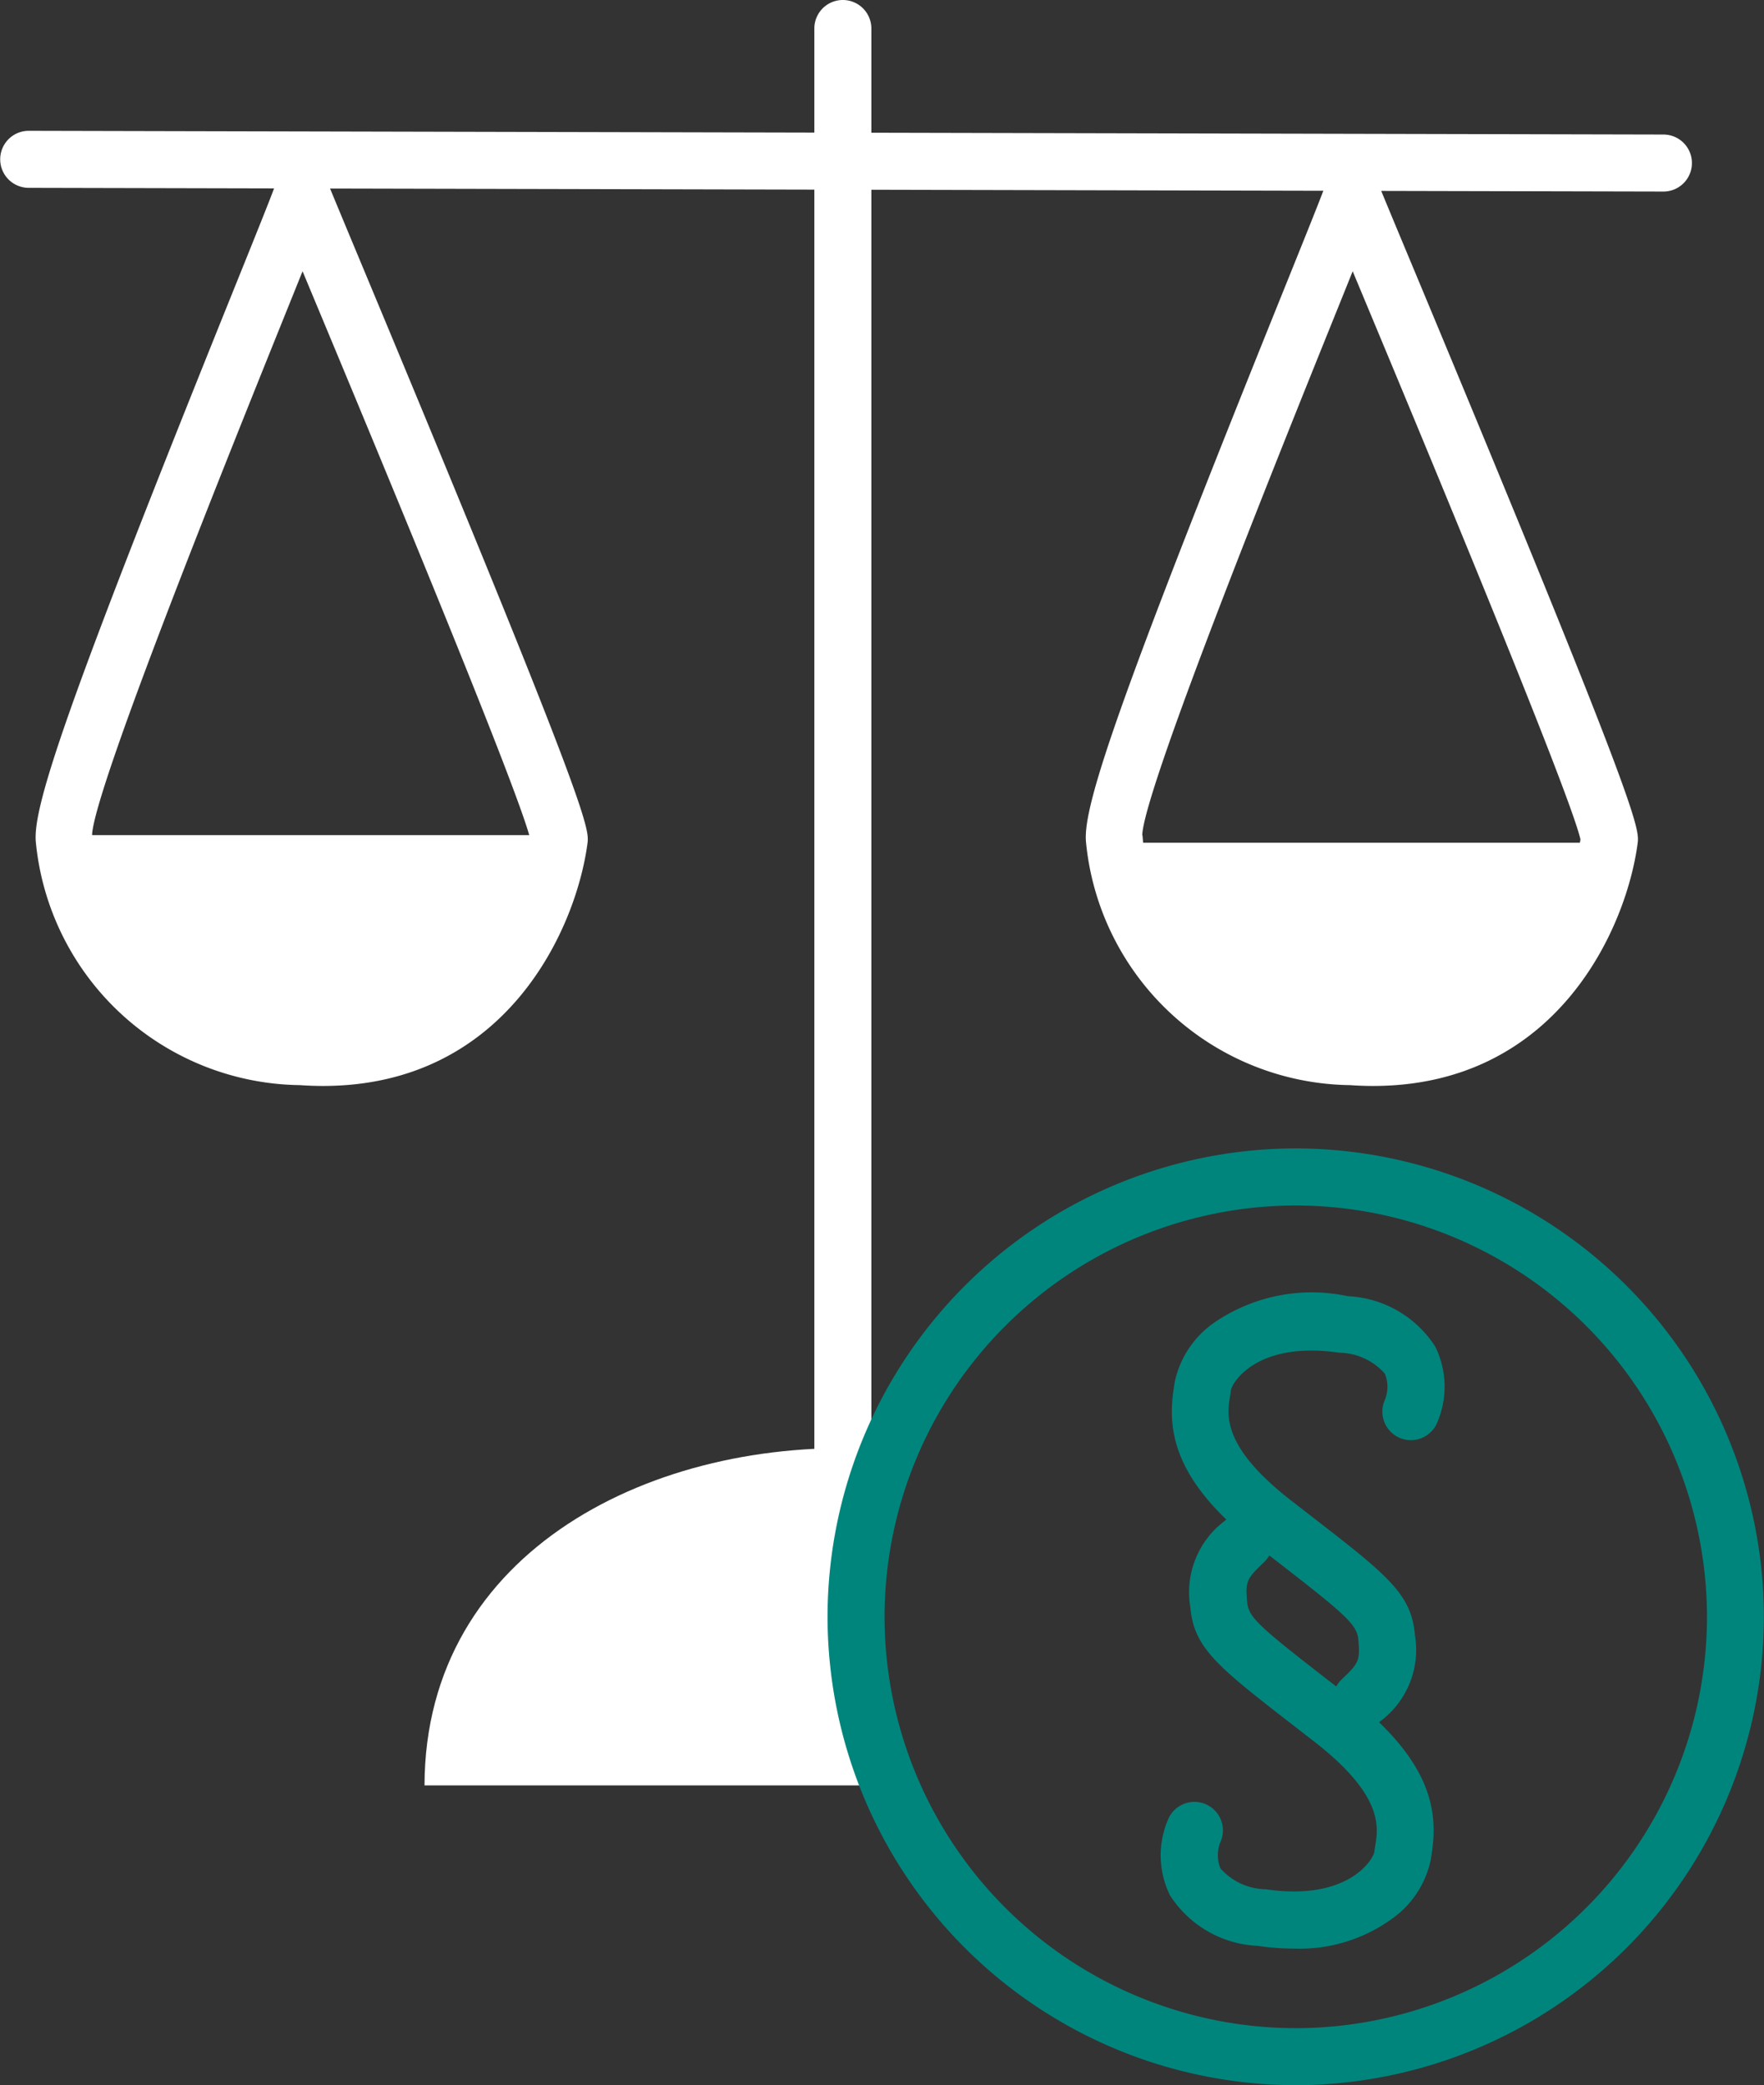
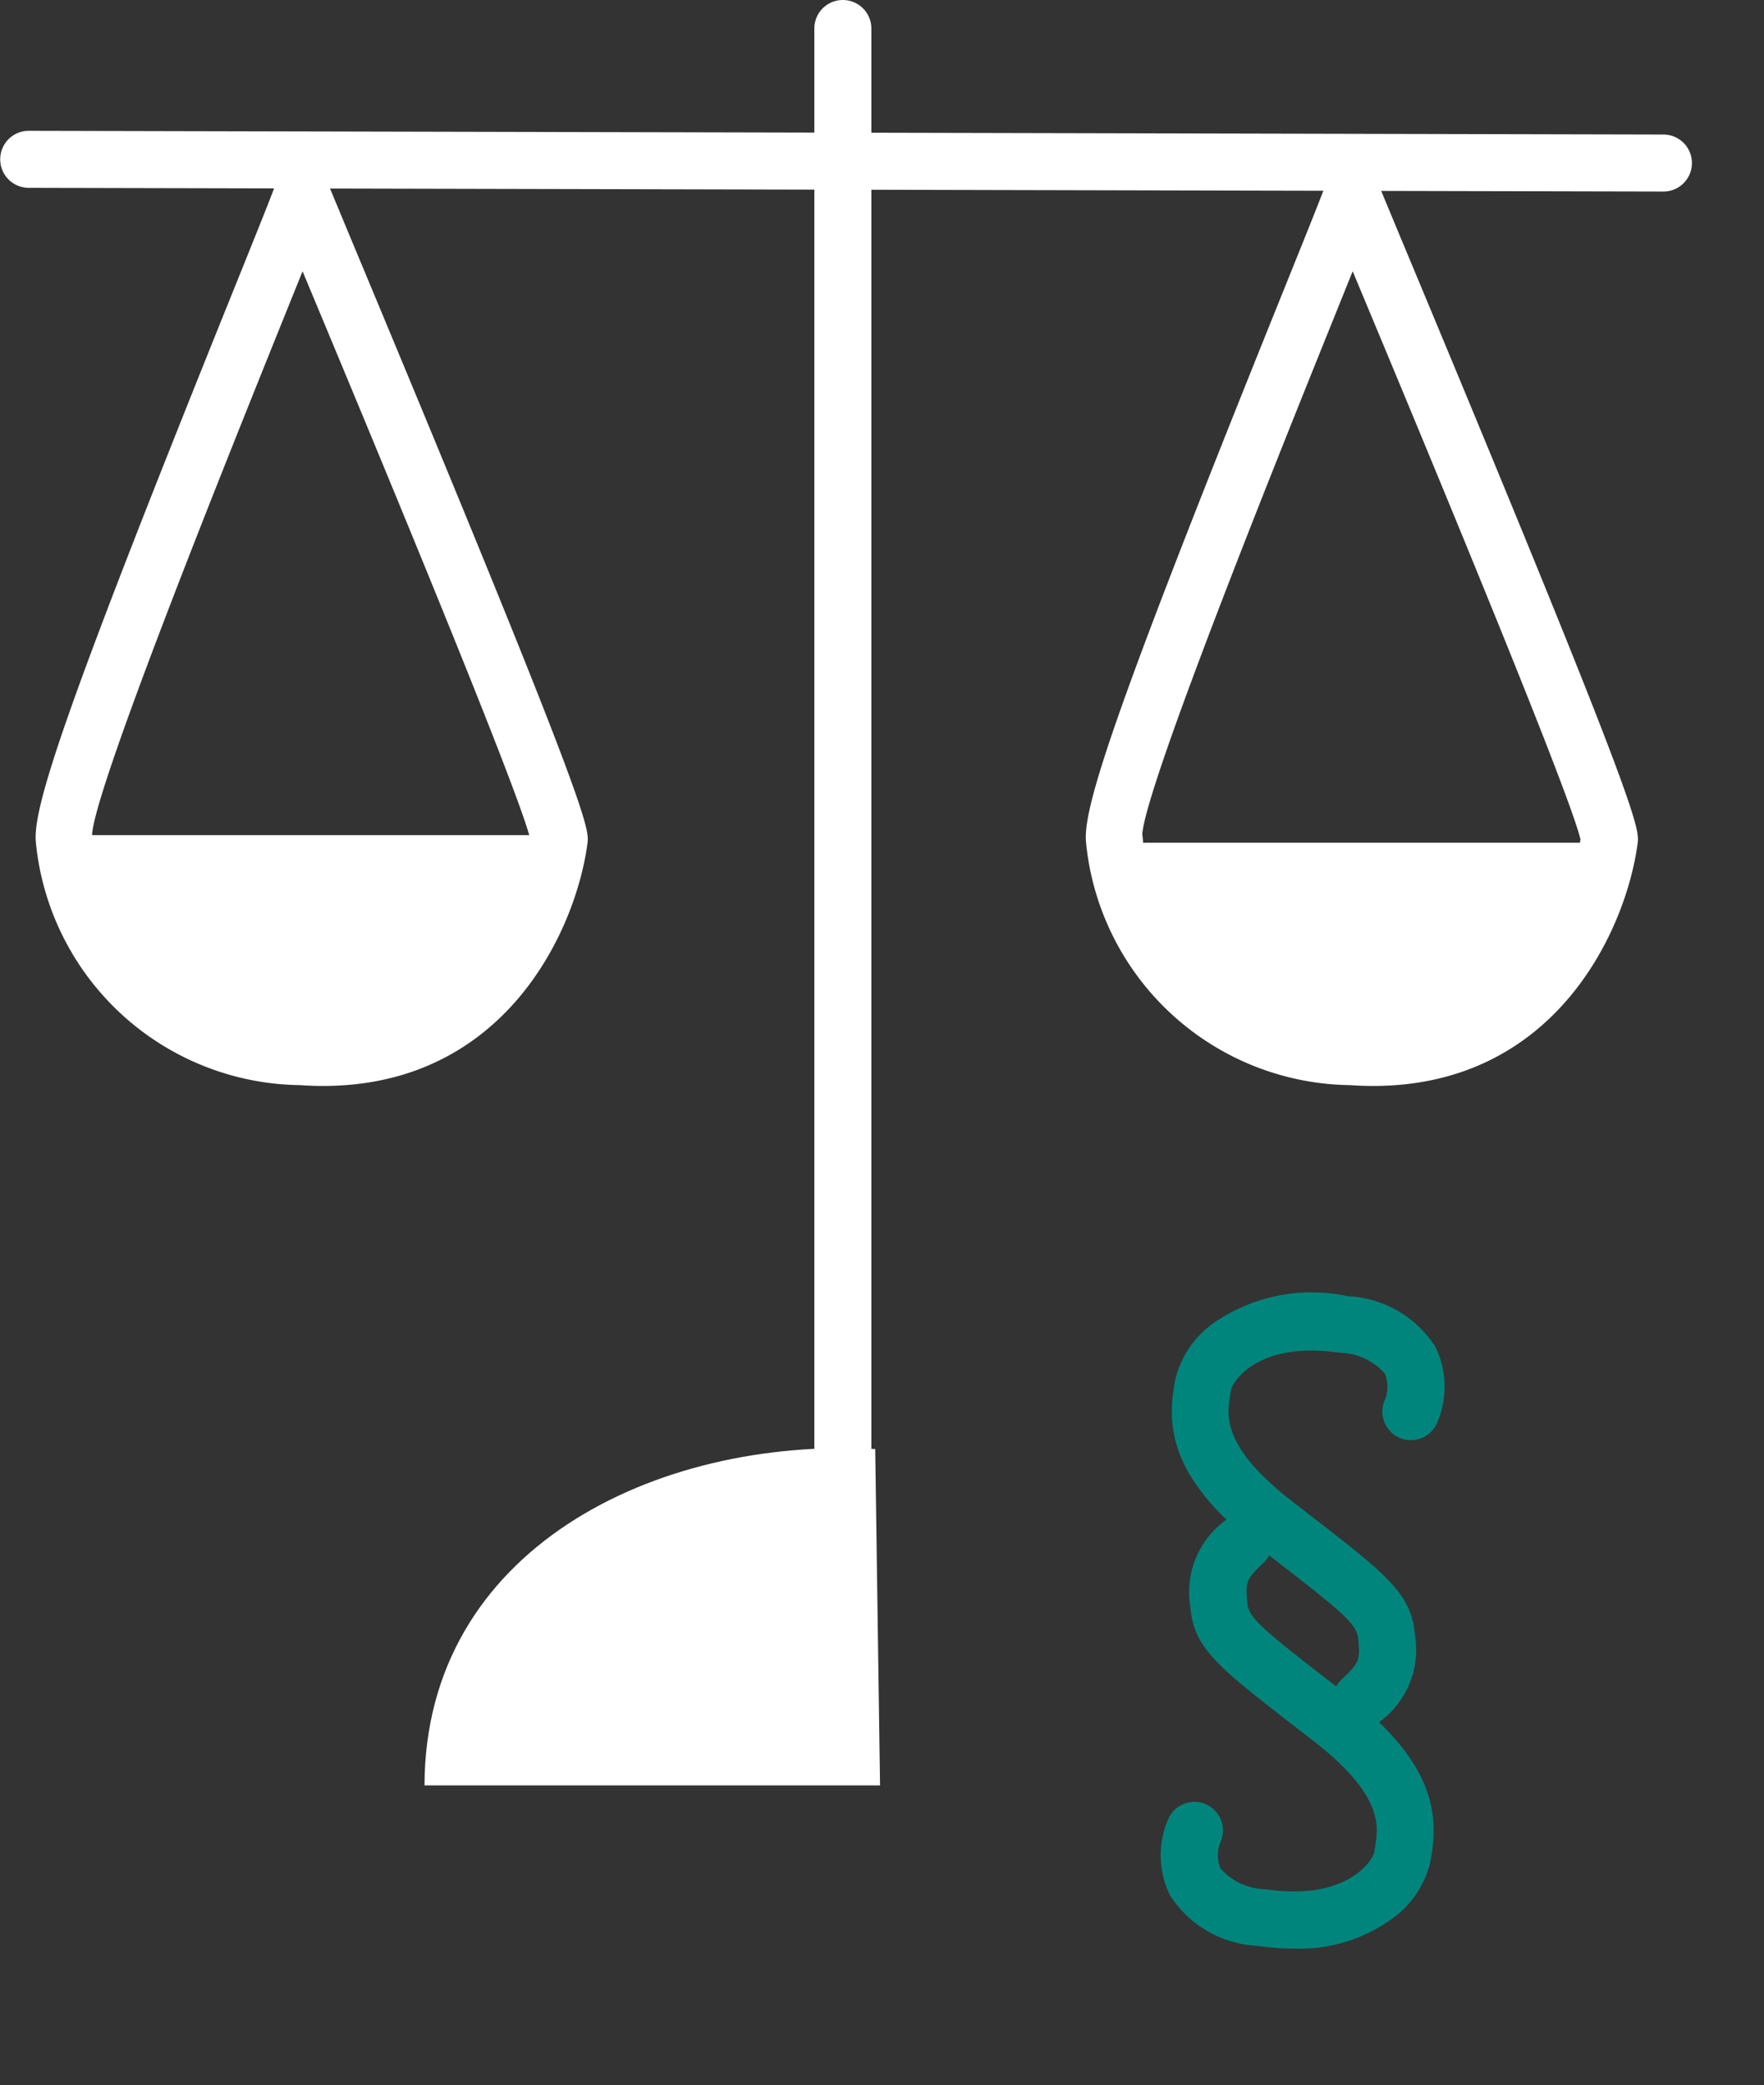
<svg xmlns="http://www.w3.org/2000/svg" width="53.621" height="63.364" viewBox="0 0 53.621 63.364">
  <rect x="0" y="0" width="53.621" height="63.364" fill="#333333" stroke="none" />
  <g id="Group_948" data-name="Group 948" transform="translate(-1419.002 -1231.118)">
    <g id="Group_891" data-name="Group 891" transform="translate(1419 1231.118)">
      <g id="Group_1082" data-name="Group 1082">
        <path id="Path_5369" data-name="Path 5369" d="M-473.087,161.183c-6.661-.371-13.684,3.037-13.7,10.222h13.847" transform="translate(499.693 -117.15)" fill="#fff" />
        <path id="Path_5370" data-name="Path 5370" d="M-444.893,54.321a.866.866,0,0,1-.867-.867V9.664a.866.866,0,0,1,.867-.867.867.867,0,0,1,.866.867V53.455A.867.867,0,0,1-444.893,54.321Z" transform="translate(470.516 -8.797)" fill="#fff" />
        <path id="Path_5371" data-name="Path 5371" d="M-480.9,24.407h0l-49.692-.113a.867.867,0,0,1-.865-.869.867.867,0,0,1,.867-.864h0l49.692.113a.866.866,0,0,1,.865.868A.866.866,0,0,1-480.9,24.407Z" transform="translate(531.465 -18.586)" fill="#fff" />
        <path id="Path_5372" data-name="Path 5372" d="M-518.992,54.266c-.229,0-.463-.008-.7-.025a8.172,8.172,0,0,1-8.031-7.4h0c-.091-1.08.971-4.266,6.015-16.771.637-1.579,1.14-2.826,1.258-3.162a.867.867,0,0,1,.8-.58.853.853,0,0,1,.823.546c.1.248.471,1.139.985,2.372,7.016,16.81,6.955,17.211,6.885,17.674C-511.31,49.521-513.442,54.265-518.992,54.266Zm-7.019-7.638a.888.888,0,0,1,.015.116c.014.215.422,5.355,6.421,5.769,5.623.392,6.745-4.916,6.885-5.738-.332-1.471-5.152-13.02-6.754-16.858l-.17-.408-.489,1.213C-521.7,34.687-525.932,45.167-526.012,46.628Zm13.335.049v0Zm-13.336-.014Zm-.036-.169v0Z" transform="translate(528.813 -21.266)" fill="#fff" />
        <path id="Path_5374" data-name="Path 5374" d="M-408.47,54.266c-.229,0-.462-.008-.7-.025a8.172,8.172,0,0,1-8.031-7.4h0c-.091-1.08.971-4.266,6.014-16.768.637-1.58,1.141-2.829,1.259-3.166a.867.867,0,0,1,.8-.58.86.86,0,0,1,.823.546c.1.248.47,1.139.985,2.372,7.016,16.81,6.955,17.211,6.885,17.674C-400.788,49.521-402.92,54.265-408.47,54.266Zm-7.019-7.638a.878.878,0,0,1,.015.116c.014.215.422,5.355,6.42,5.769,5.621.392,6.745-4.916,6.885-5.738-.332-1.471-5.152-13.02-6.754-16.858l-.17-.408-.49,1.216C-411.183,34.69-415.41,45.167-415.489,46.628Zm13.335.049,0,.011Zm-13.337-.014Zm-.036-.169v0Z" transform="translate(450.213 -21.266)" fill="#fff" />
        <path id="Path_5376" data-name="Path 5376" d="M-508.659,96.663H-522.34v2.28h.75a1.557,1.557,0,0,0-.18.713c0,1.653,2.807,2.993,6.271,2.993s6.271-1.34,6.271-2.993a1.556,1.556,0,0,0-.18-.713h.75Z" transform="translate(524.977 -71.285)" fill="#fff" />
        <path id="Path_5377" data-name="Path 5377" d="M-398.137,97.458h-13.681v2.2h.75a1.453,1.453,0,0,0-.18.687c0,1.593,2.808,2.885,6.271,2.885s6.27-1.292,6.27-2.885a1.453,1.453,0,0,0-.18-.687h.75Z" transform="translate(446.377 -71.85)" fill="#fff" />
      </g>
-       <path id="Path_5378" data-name="Path 5378" d="M-430.129,158.088a14.249,14.249,0,0,1-14.233-14.233,14.249,14.249,0,0,1,14.233-14.233A14.249,14.249,0,0,1-415.9,143.856,14.249,14.249,0,0,1-430.129,158.088Zm0-26.732a12.514,12.514,0,0,0-12.5,12.5,12.514,12.514,0,0,0,12.5,12.5,12.514,12.514,0,0,0,12.5-12.5A12.514,12.514,0,0,0-430.129,131.356Z" transform="translate(469.519 -94.724)" fill="#00857d" />
      <path id="Path_5379" data-name="Path 5379" d="M-402.364,158.1a.863.863,0,0,1-.631-.273.866.866,0,0,1,.037-1.225c.528-.5.561-.576.505-1.211-.04-.461-.39-.763-2.55-2.436l-.543-.421c-2.573-2-2.713-3.552-2.511-4.811.008-.051.016-.1.021-.141a2.93,2.93,0,0,1,1.185-1.809,5.238,5.238,0,0,1,4.082-.816,3.341,3.341,0,0,1,2.655,1.532,2.756,2.756,0,0,1,.045,2.34.866.866,0,0,1-1.15.422.867.867,0,0,1-.427-1.141,1.06,1.06,0,0,0,0-.8,1.877,1.877,0,0,0-1.378-.635c-2.474-.363-3.247.873-3.3,1.132-.007.055-.017.122-.029.195-.092.572-.245,1.531,1.862,3.167l.542.42c2.387,1.848,3.107,2.406,3.216,3.656a2.708,2.708,0,0,1-1.044,2.623A.865.865,0,0,1-402.364,158.1Z" transform="translate(443.744 -105.568)" fill="#00857d" />
      <path id="Path_5380" data-name="Path 5380" d="M-405.259,181.238a7.662,7.662,0,0,1-1.112-.085,3.343,3.343,0,0,1-2.655-1.532,2.757,2.757,0,0,1-.045-2.34.868.868,0,0,1,1.15-.422.867.867,0,0,1,.427,1.141,1.058,1.058,0,0,0,0,.8,1.877,1.877,0,0,0,1.378.635c2.473.362,3.247-.873,3.3-1.132.007-.056.017-.122.029-.195.092-.573.246-1.531-1.863-3.167l-.543-.421c-2.386-1.848-3.106-2.405-3.215-3.655a2.707,2.707,0,0,1,1.044-2.623.866.866,0,0,1,1.225.037.866.866,0,0,1-.037,1.225c-.528.5-.561.576-.505,1.211.04.461.39.763,2.549,2.435l.544.422c2.573,2,2.713,3.552,2.511,4.811-.008.051-.016.1-.021.141a2.933,2.933,0,0,1-1.185,1.81A4.783,4.783,0,0,1-405.259,181.238Z" transform="translate(444.594 -122.024)" fill="#00857d" />
    </g>
  </g>
</svg>